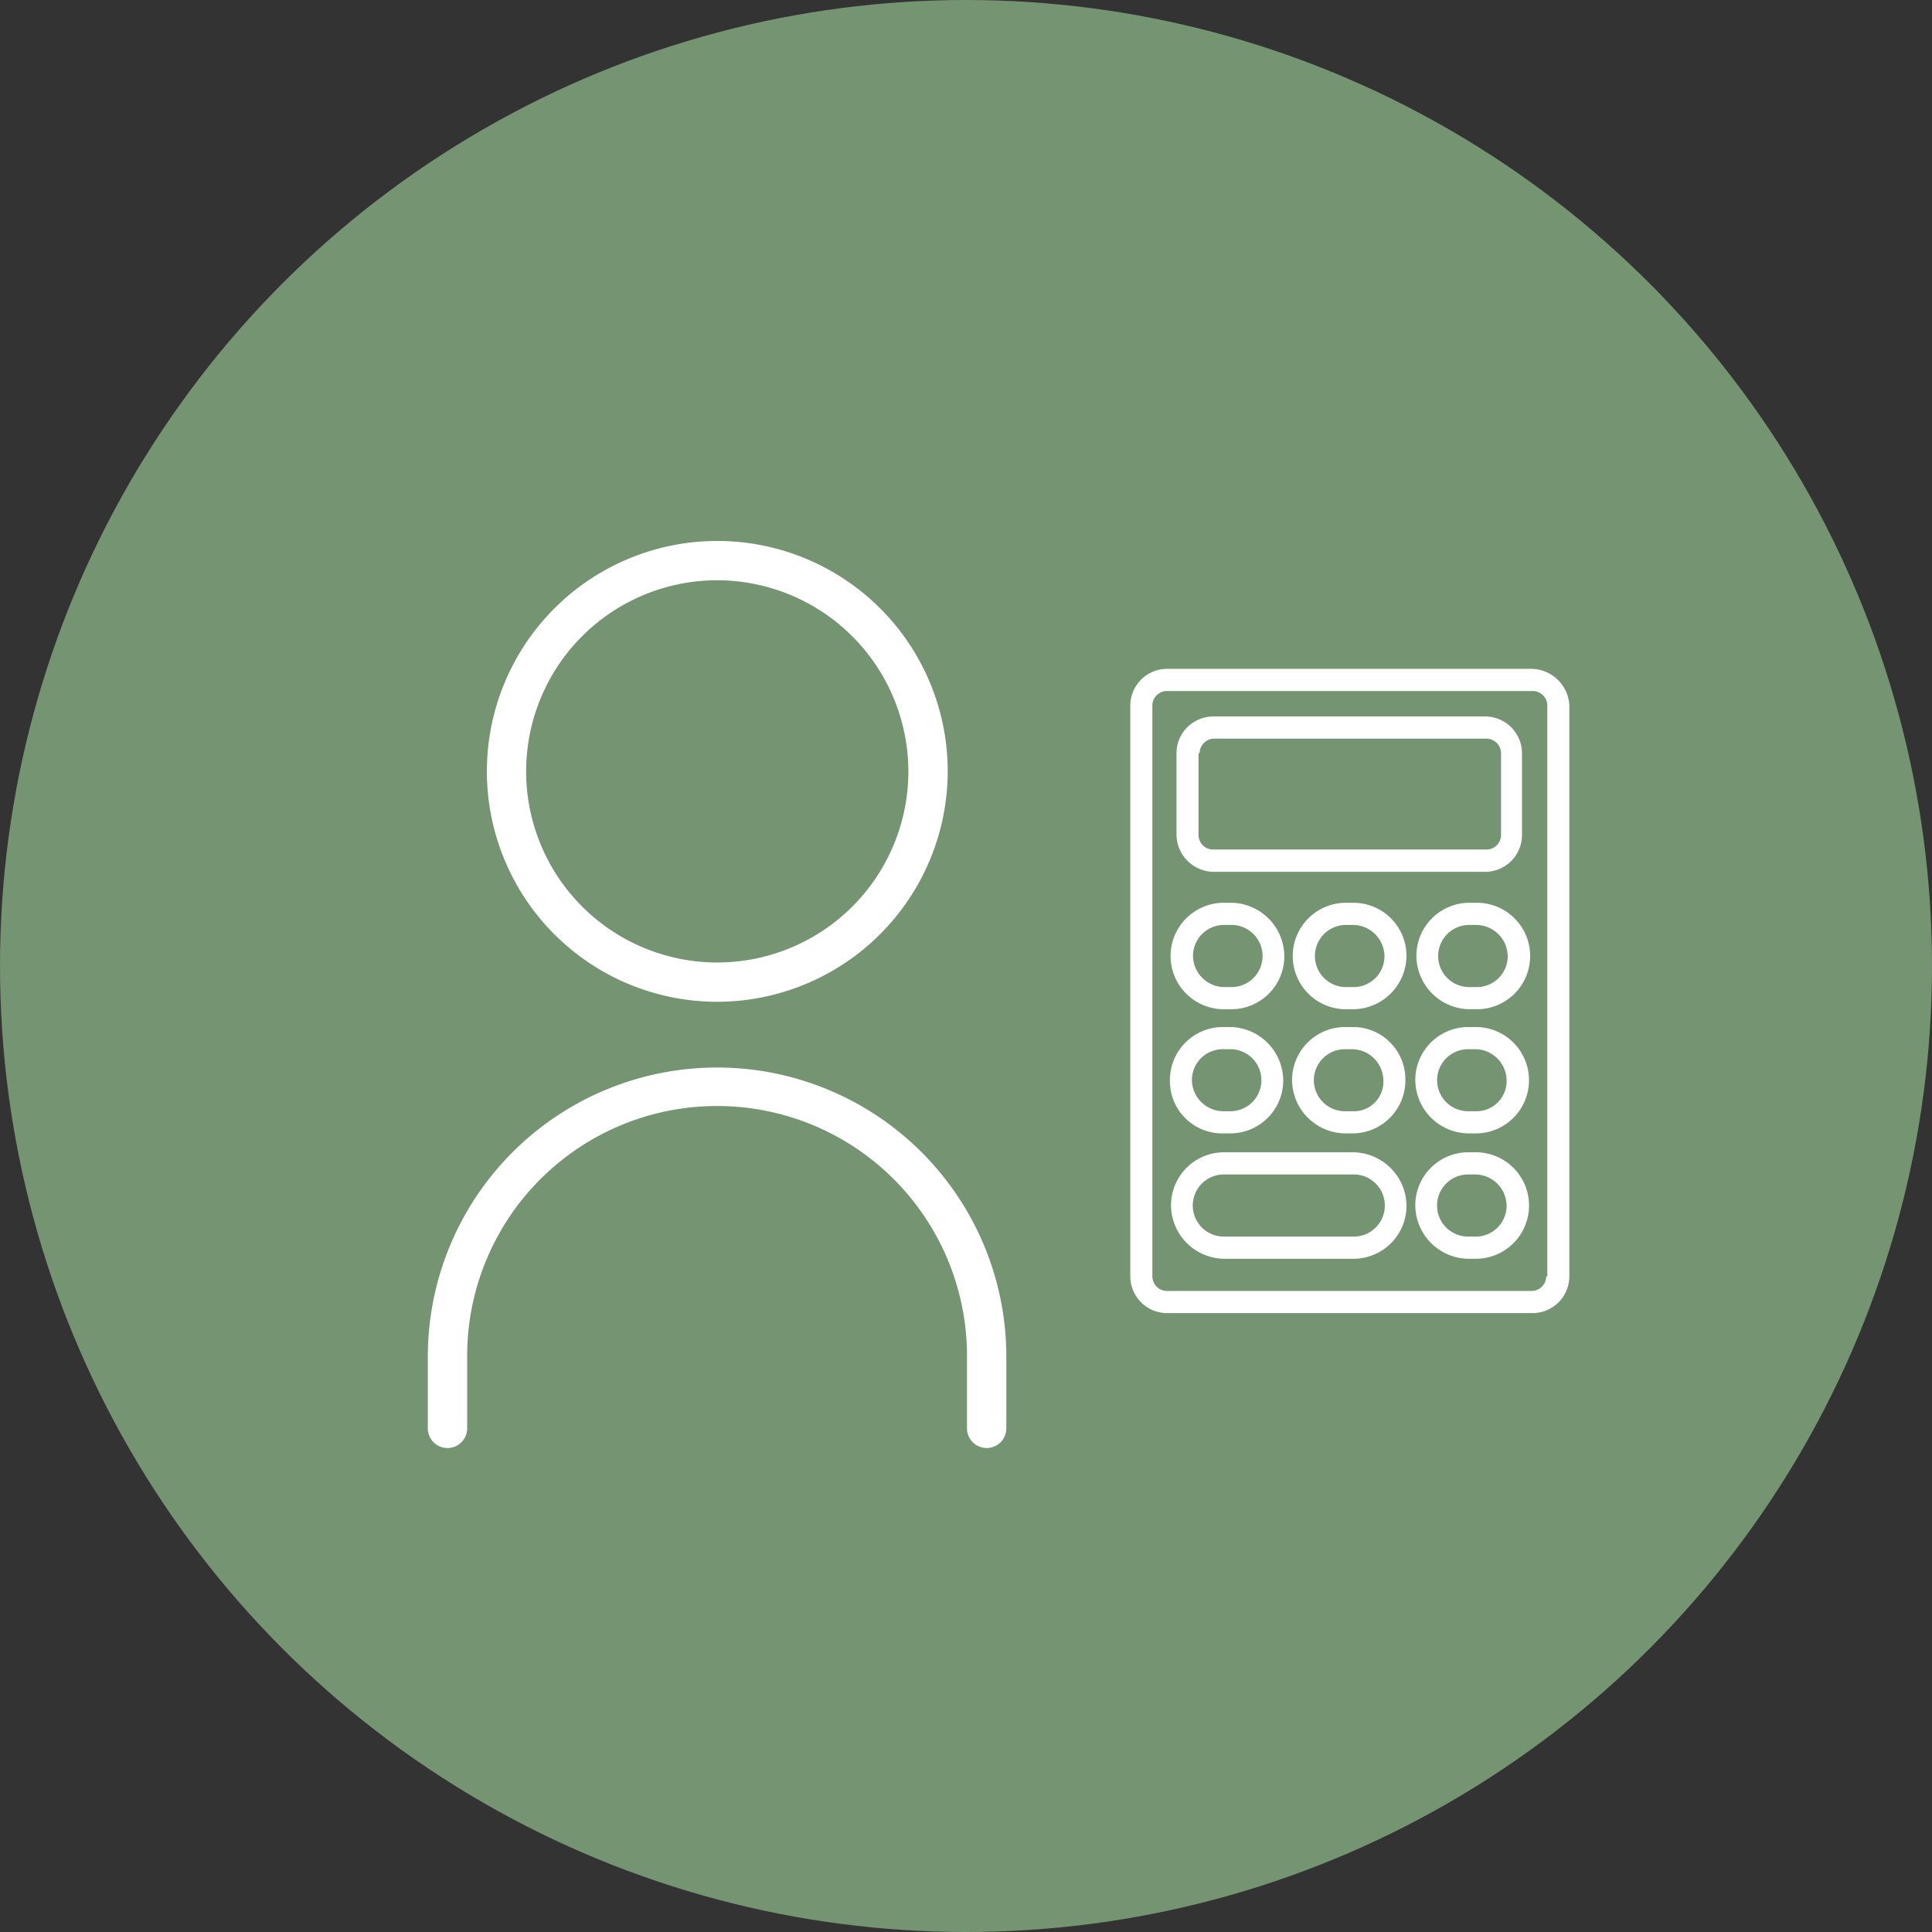
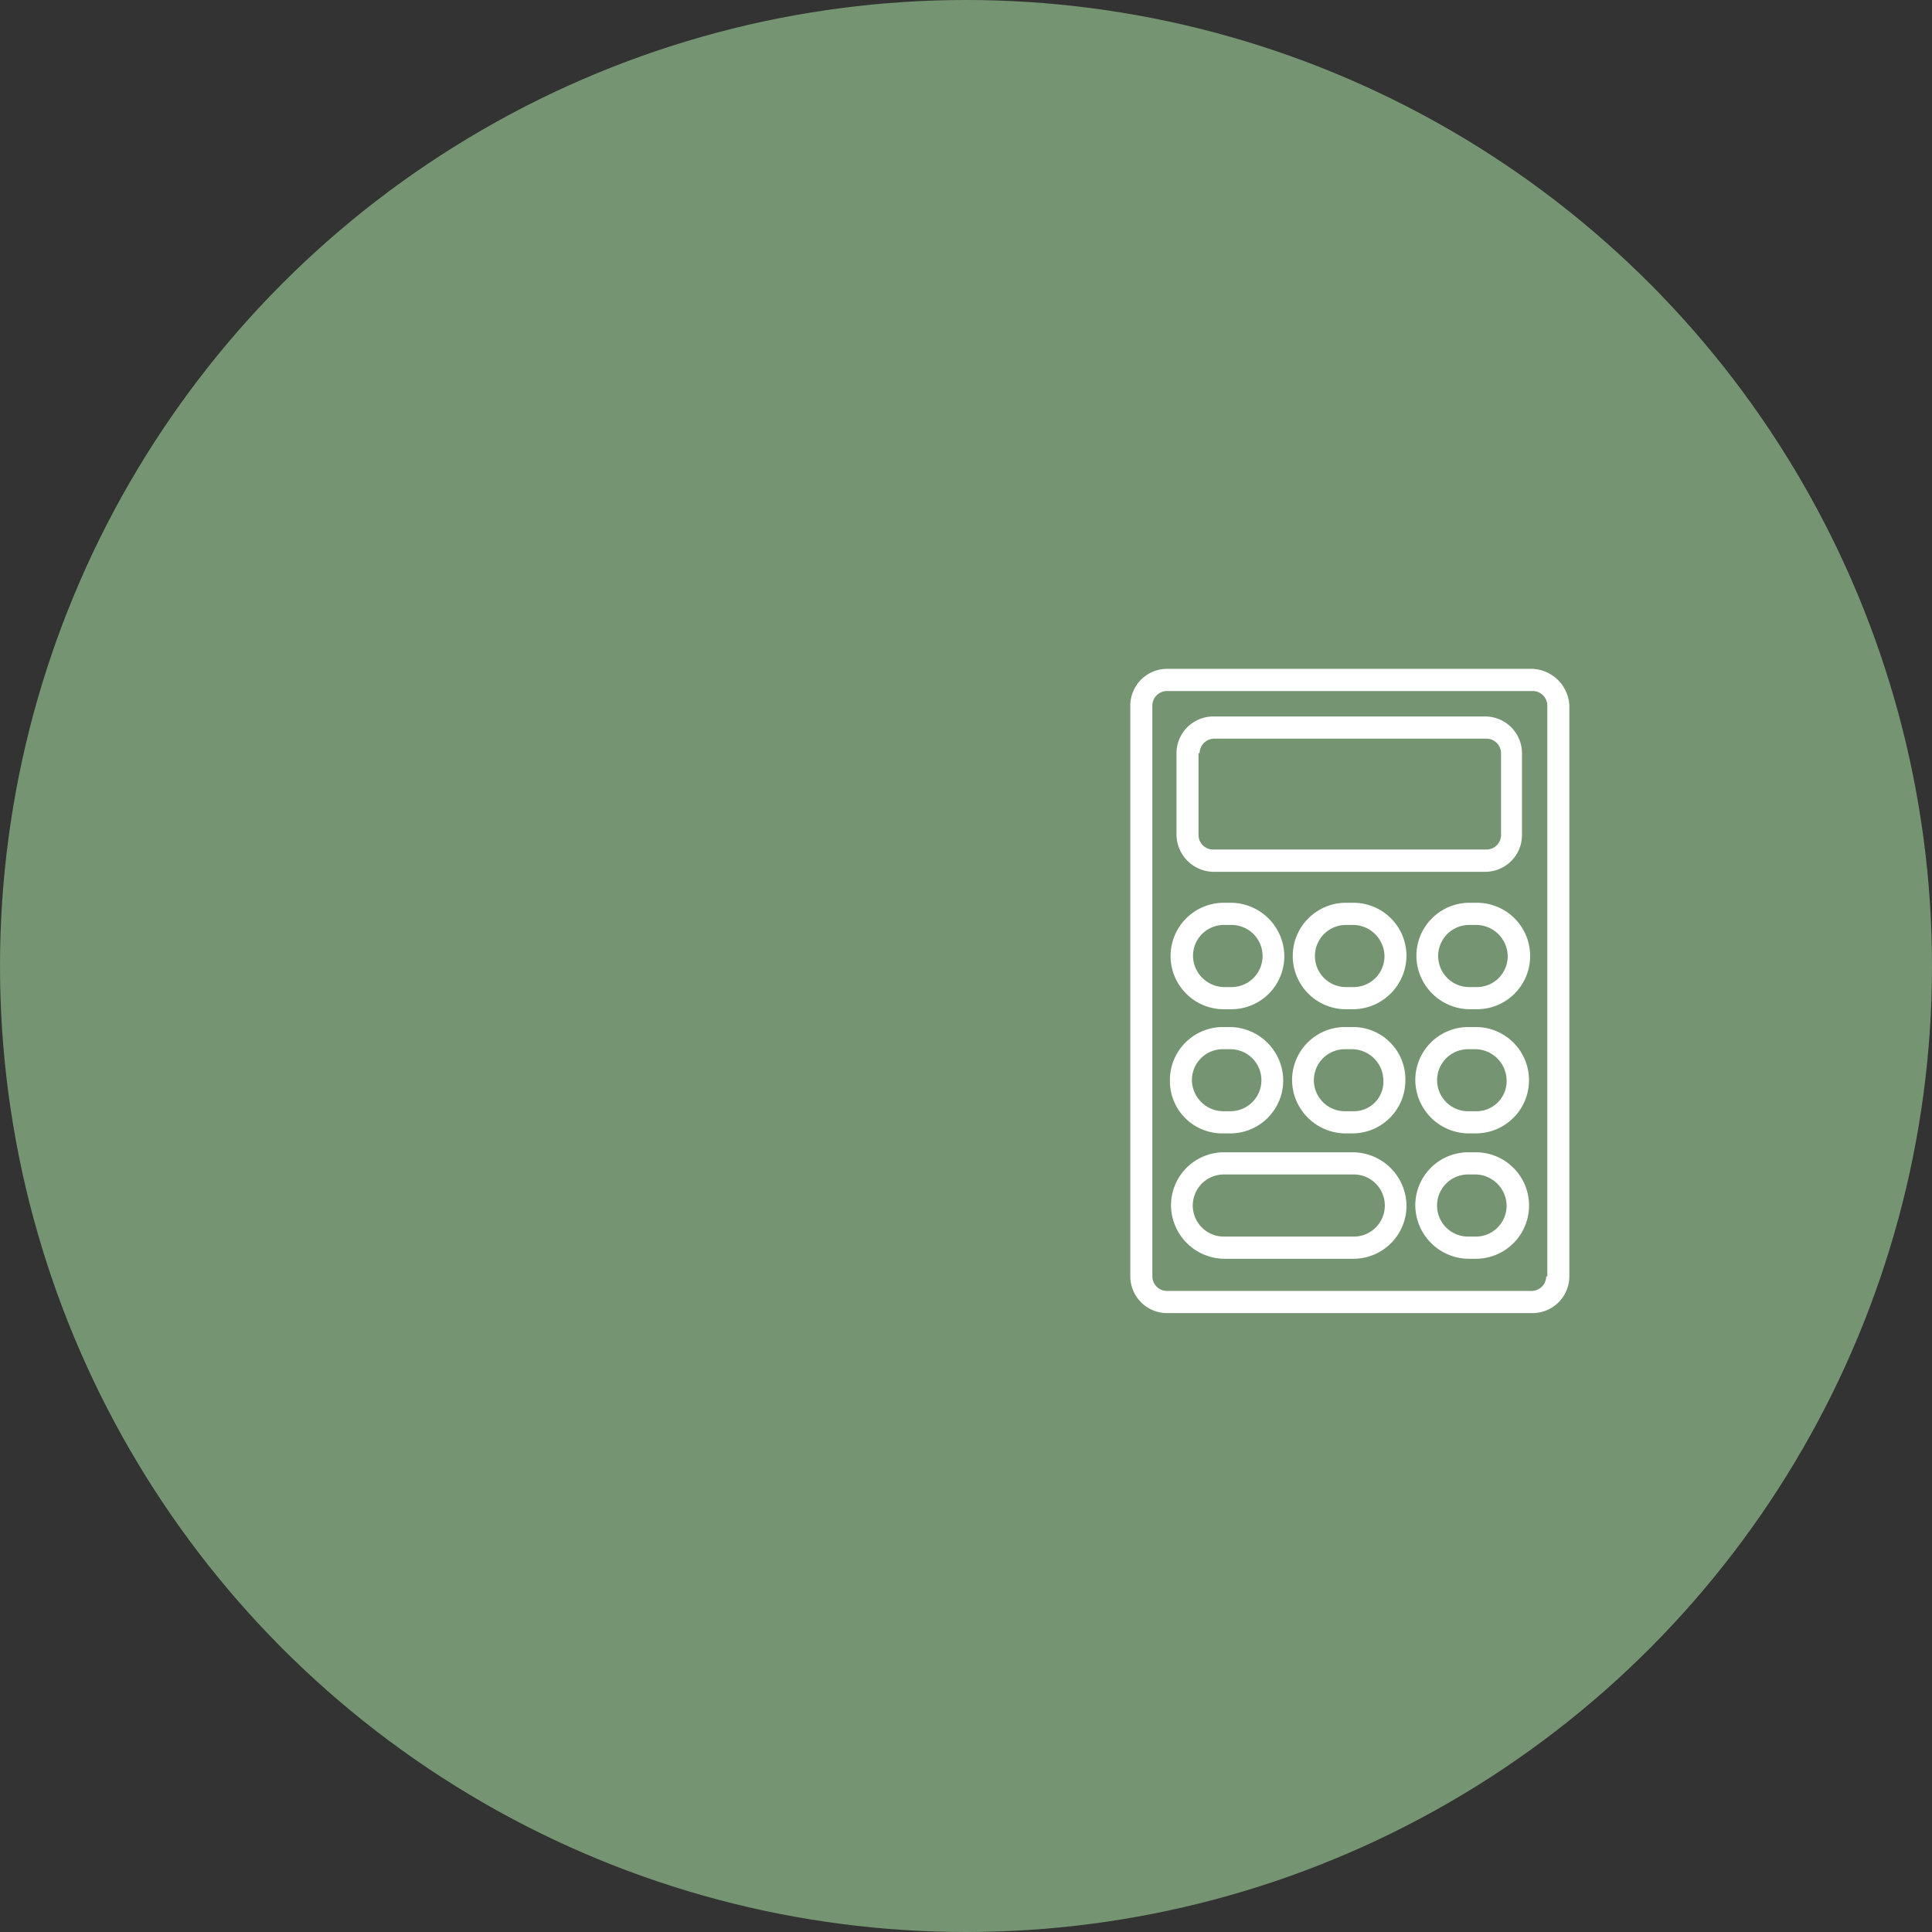
<svg xmlns="http://www.w3.org/2000/svg" id="icn_support05.svg" width="176" height="176" viewBox="0 0 176 176">
  <rect x="0" y="0" width="176" height="176" fill="#333333" stroke="none" />
  <defs>
    <style>
      .cls-1 {
        fill: #759472;
      }

      .cls-2 {
        fill: #fff;
        fill-rule: evenodd;
      }
    </style>
  </defs>
  <circle id="bg" class="cls-1" cx="88" cy="88" r="88" />
-   <path id="シェイプ_554" data-name="シェイプ 554" class="cls-2" d="M623.325,3111.26a20.99,20.99,0,1,1,21.009-20.99A21.026,21.026,0,0,1,623.325,3111.26Zm0-38.4a17.41,17.41,0,1,0,17.425,17.41A17.438,17.438,0,0,0,623.325,3072.86Zm24.558,79.05a1.79,1.79,0,0,1-1.792-1.79v-6.75a22.767,22.767,0,0,0-45.533,0v6.75a1.792,1.792,0,0,1-3.584,0v-6.75a26.351,26.351,0,0,1,52.7,0v6.75A1.79,1.79,0,0,1,647.883,3151.91Z" transform="translate(-558 -3020)" />
  <path id="シェイプ_553" data-name="シェイプ 553" class="cls-2" d="M697.555,3080.93H664.276a3.352,3.352,0,0,0-3.308,3.33v52.02a3.354,3.354,0,0,0,3.308,3.34h33.379a3.355,3.355,0,0,0,3.308-3.34v-52.02a3.511,3.511,0,0,0-3.408-3.33h0Zm1.3,55.35a1.336,1.336,0,0,1-1.3,1.32H664.276a1.336,1.336,0,0,1-1.3-1.32v-52.02a1.334,1.334,0,0,1,1.3-1.31h33.379a1.334,1.334,0,0,1,1.3,1.31v52.02h-0.1Zm-30.373-36.86h24.86a3.354,3.354,0,0,0,3.307-3.34v-7.47a3.354,3.354,0,0,0-3.307-3.34h-24.86a3.354,3.354,0,0,0-3.307,3.34v7.47A3.422,3.422,0,0,0,668.485,3099.42Zm-1.2-10.81a1.336,1.336,0,0,1,1.3-1.32h24.859a1.336,1.336,0,0,1,1.3,1.32v7.47a1.328,1.328,0,0,1-1.3,1.31h-24.96a1.328,1.328,0,0,1-1.3-1.31v-7.47h0.1Zm2.205,23.33h0.7a4.83,4.83,0,0,0,4.811-4.85,4.9,4.9,0,0,0-4.811-4.85h-0.7A4.85,4.85,0,0,0,669.488,3111.94Zm0-7.68h0.7a2.83,2.83,0,0,1,0,5.66h-0.7a2.878,2.878,0,0,1-2.807-2.83A2.818,2.818,0,0,1,669.488,3104.26Zm11.828-2.02h-0.7a4.85,4.85,0,0,0,0,9.7h0.7a4.9,4.9,0,0,0,4.811-4.85A4.836,4.836,0,0,0,681.316,3102.24Zm0,7.68h-0.7a2.83,2.83,0,0,1,0-5.66h0.7a2.885,2.885,0,0,1,2.807,2.83A2.811,2.811,0,0,1,681.316,3109.92Zm11.227-7.68h-0.7a4.837,4.837,0,0,0-4.812,4.85,4.9,4.9,0,0,0,4.812,4.85h0.7A4.85,4.85,0,0,0,692.543,3102.24Zm0,7.68h-0.7a2.83,2.83,0,0,1,0-5.66h0.7a2.884,2.884,0,0,1,2.806,2.83A2.81,2.81,0,0,1,692.543,3109.92Zm-23.156,13.33h0.7a4.828,4.828,0,0,0,4.812-4.84,4.9,4.9,0,0,0-4.812-4.85h-0.7a4.83,4.83,0,0,0-4.811,4.85A4.765,4.765,0,0,0,669.387,3123.25Zm0-7.67h0.7a2.825,2.825,0,0,1,0,5.65h-0.7a2.876,2.876,0,0,1-2.806-2.82A2.811,2.811,0,0,1,669.387,3115.58Zm11.829-2.02h-0.7a4.83,4.83,0,0,0-4.811,4.85,4.894,4.894,0,0,0,4.811,4.84h0.7a4.828,4.828,0,0,0,4.811-4.84A4.766,4.766,0,0,0,681.216,3113.56Zm0,7.67h-0.7a2.825,2.825,0,0,1,0-5.65h0.7a2.878,2.878,0,0,1,2.807,2.83A2.691,2.691,0,0,1,681.216,3121.23Zm11.227-7.67h-0.7a4.83,4.83,0,0,0-4.812,4.85,4.895,4.895,0,0,0,4.812,4.84h0.7A4.845,4.845,0,0,0,692.443,3113.56Zm0,7.67h-0.7a2.825,2.825,0,0,1,0-5.65h0.7a2.878,2.878,0,0,1,2.806,2.83A2.748,2.748,0,0,1,692.443,3121.23Zm0,3.74h-0.7a4.83,4.83,0,0,0-4.812,4.85,4.9,4.9,0,0,0,4.812,4.85h0.7A4.85,4.85,0,0,0,692.443,3124.97Zm0,7.68h-0.7a2.83,2.83,0,0,1,0-5.66h0.7a2.884,2.884,0,0,1,2.806,2.83A2.811,2.811,0,0,1,692.443,3132.65Zm-11.227-7.68H669.488a4.83,4.83,0,0,0-4.811,4.85,4.9,4.9,0,0,0,4.811,4.85h11.829a4.83,4.83,0,0,0,4.811-4.85,4.917,4.917,0,0,0-4.912-4.85h0Zm0,7.68H669.488a2.83,2.83,0,0,1,0-5.66h11.829a2.831,2.831,0,1,1-.1,5.66h0Z" transform="translate(-558 -3020)" />
</svg>